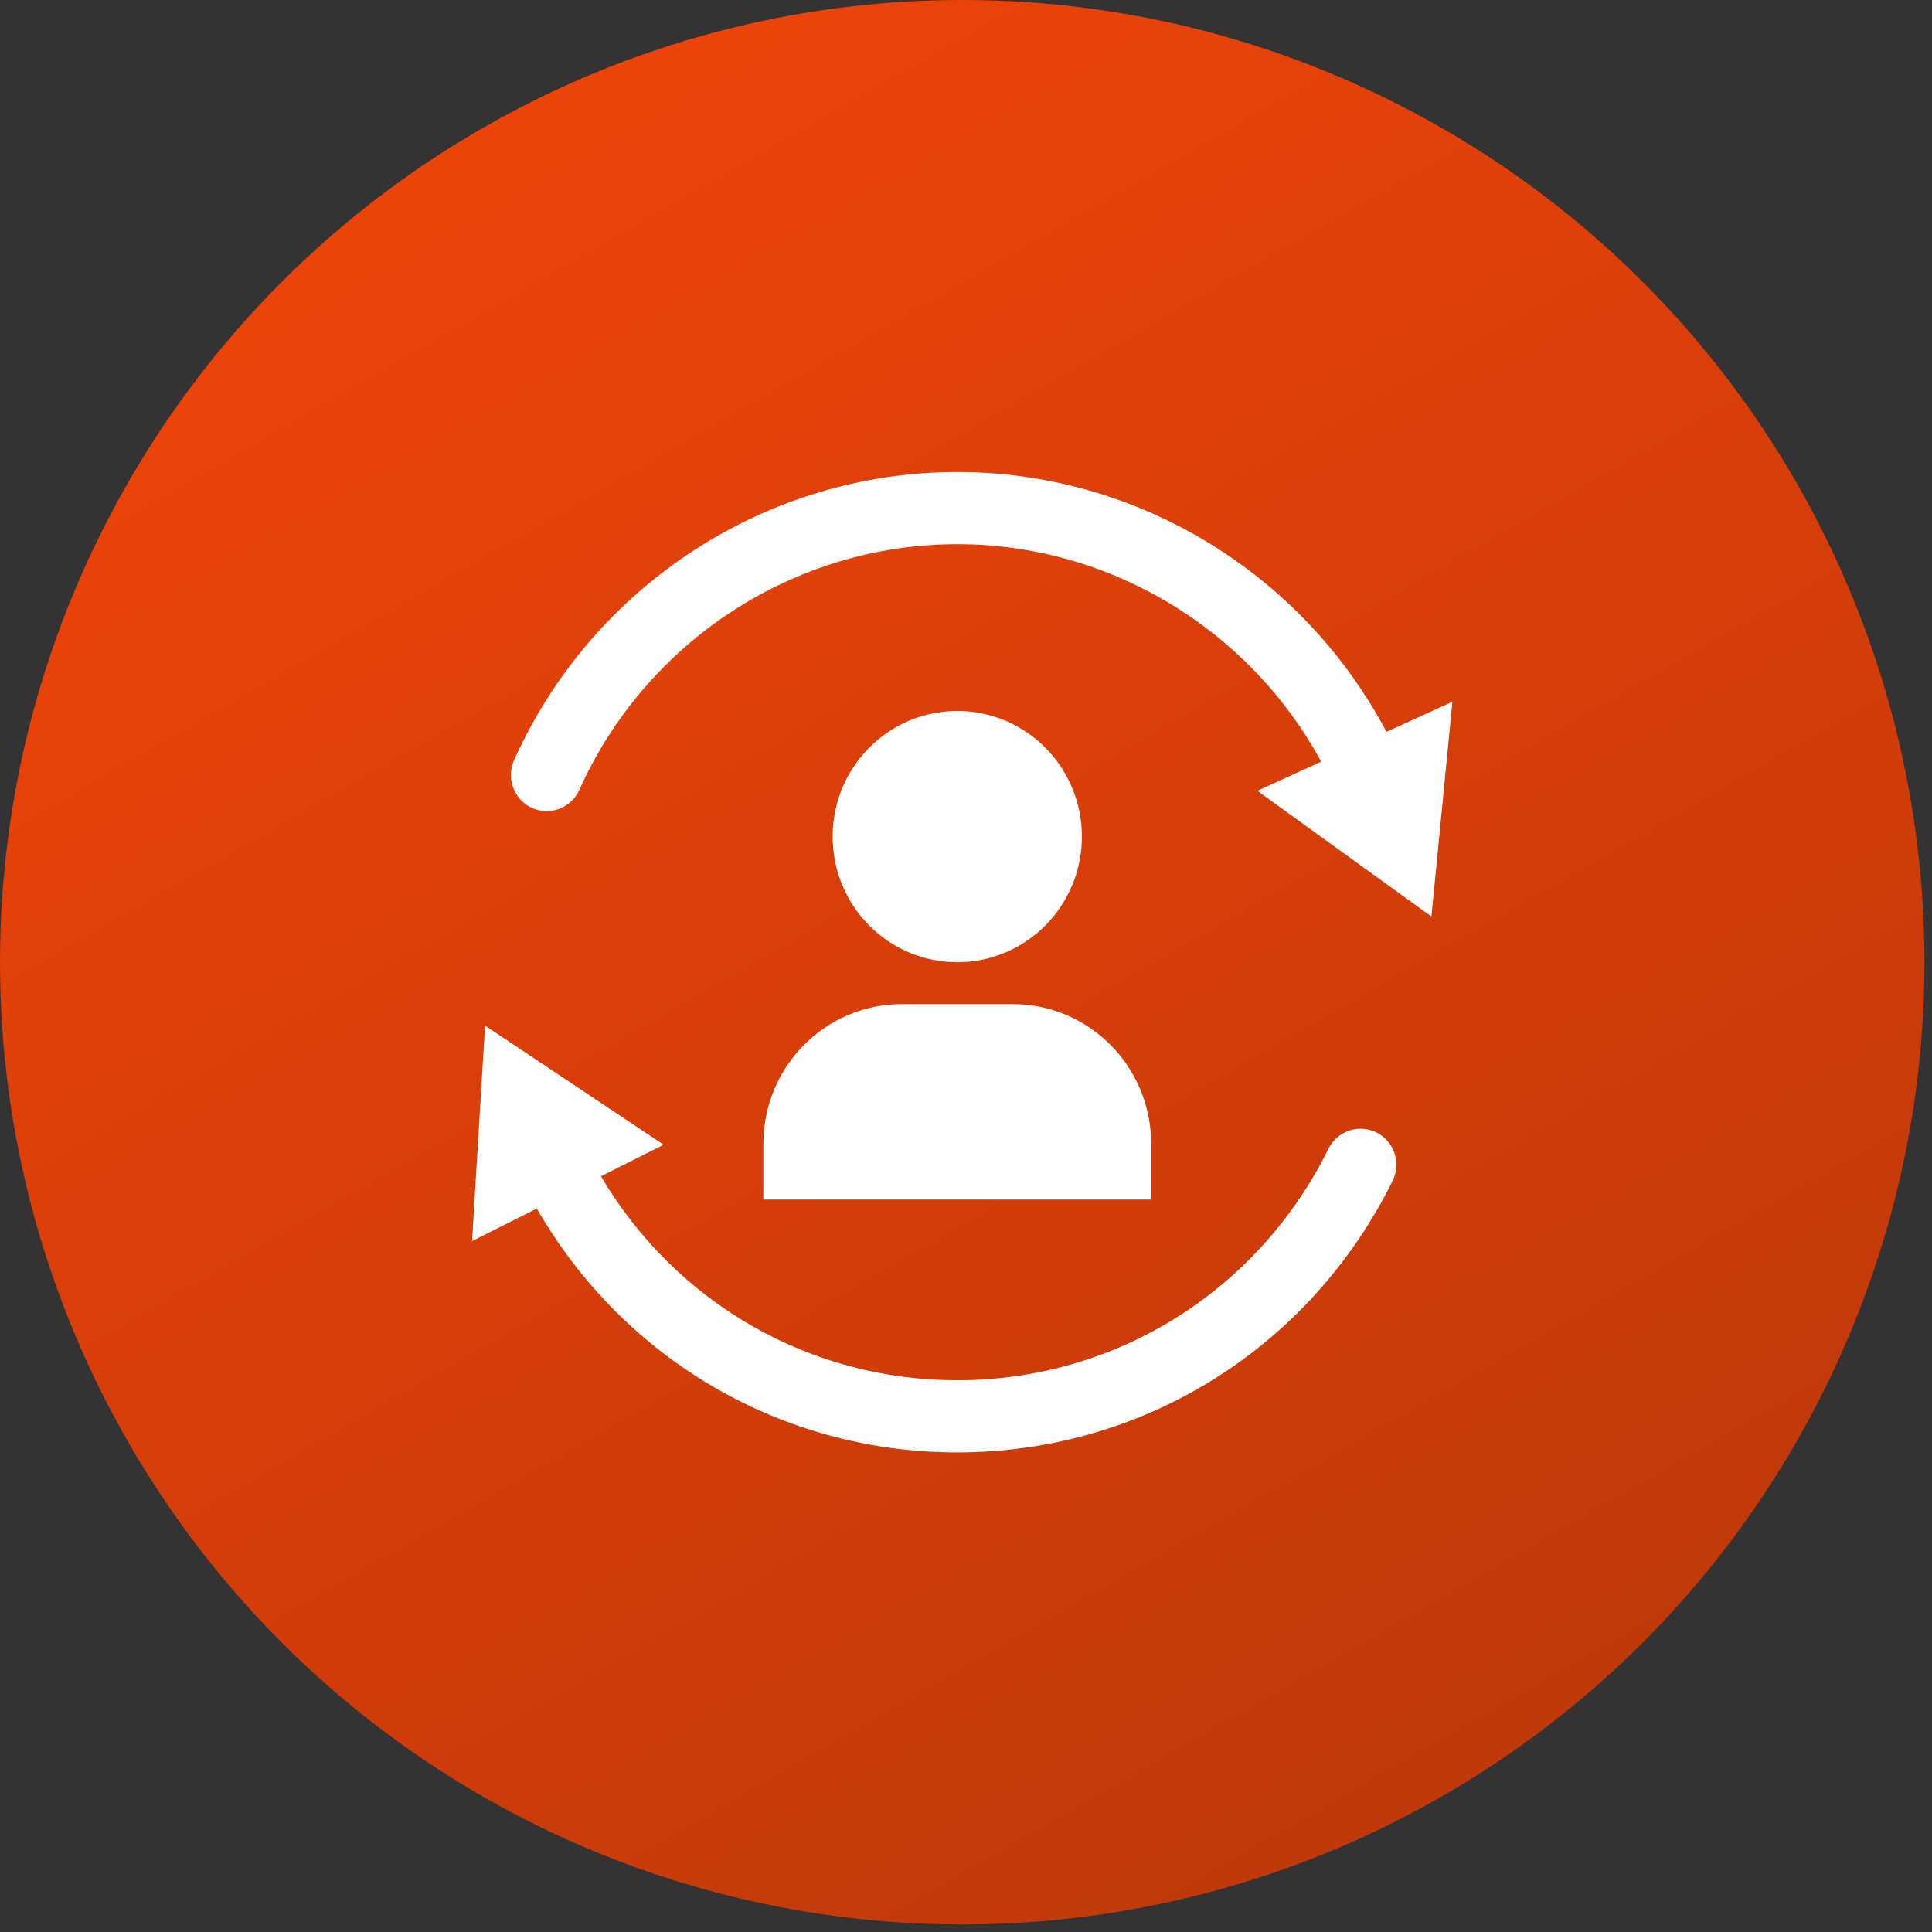
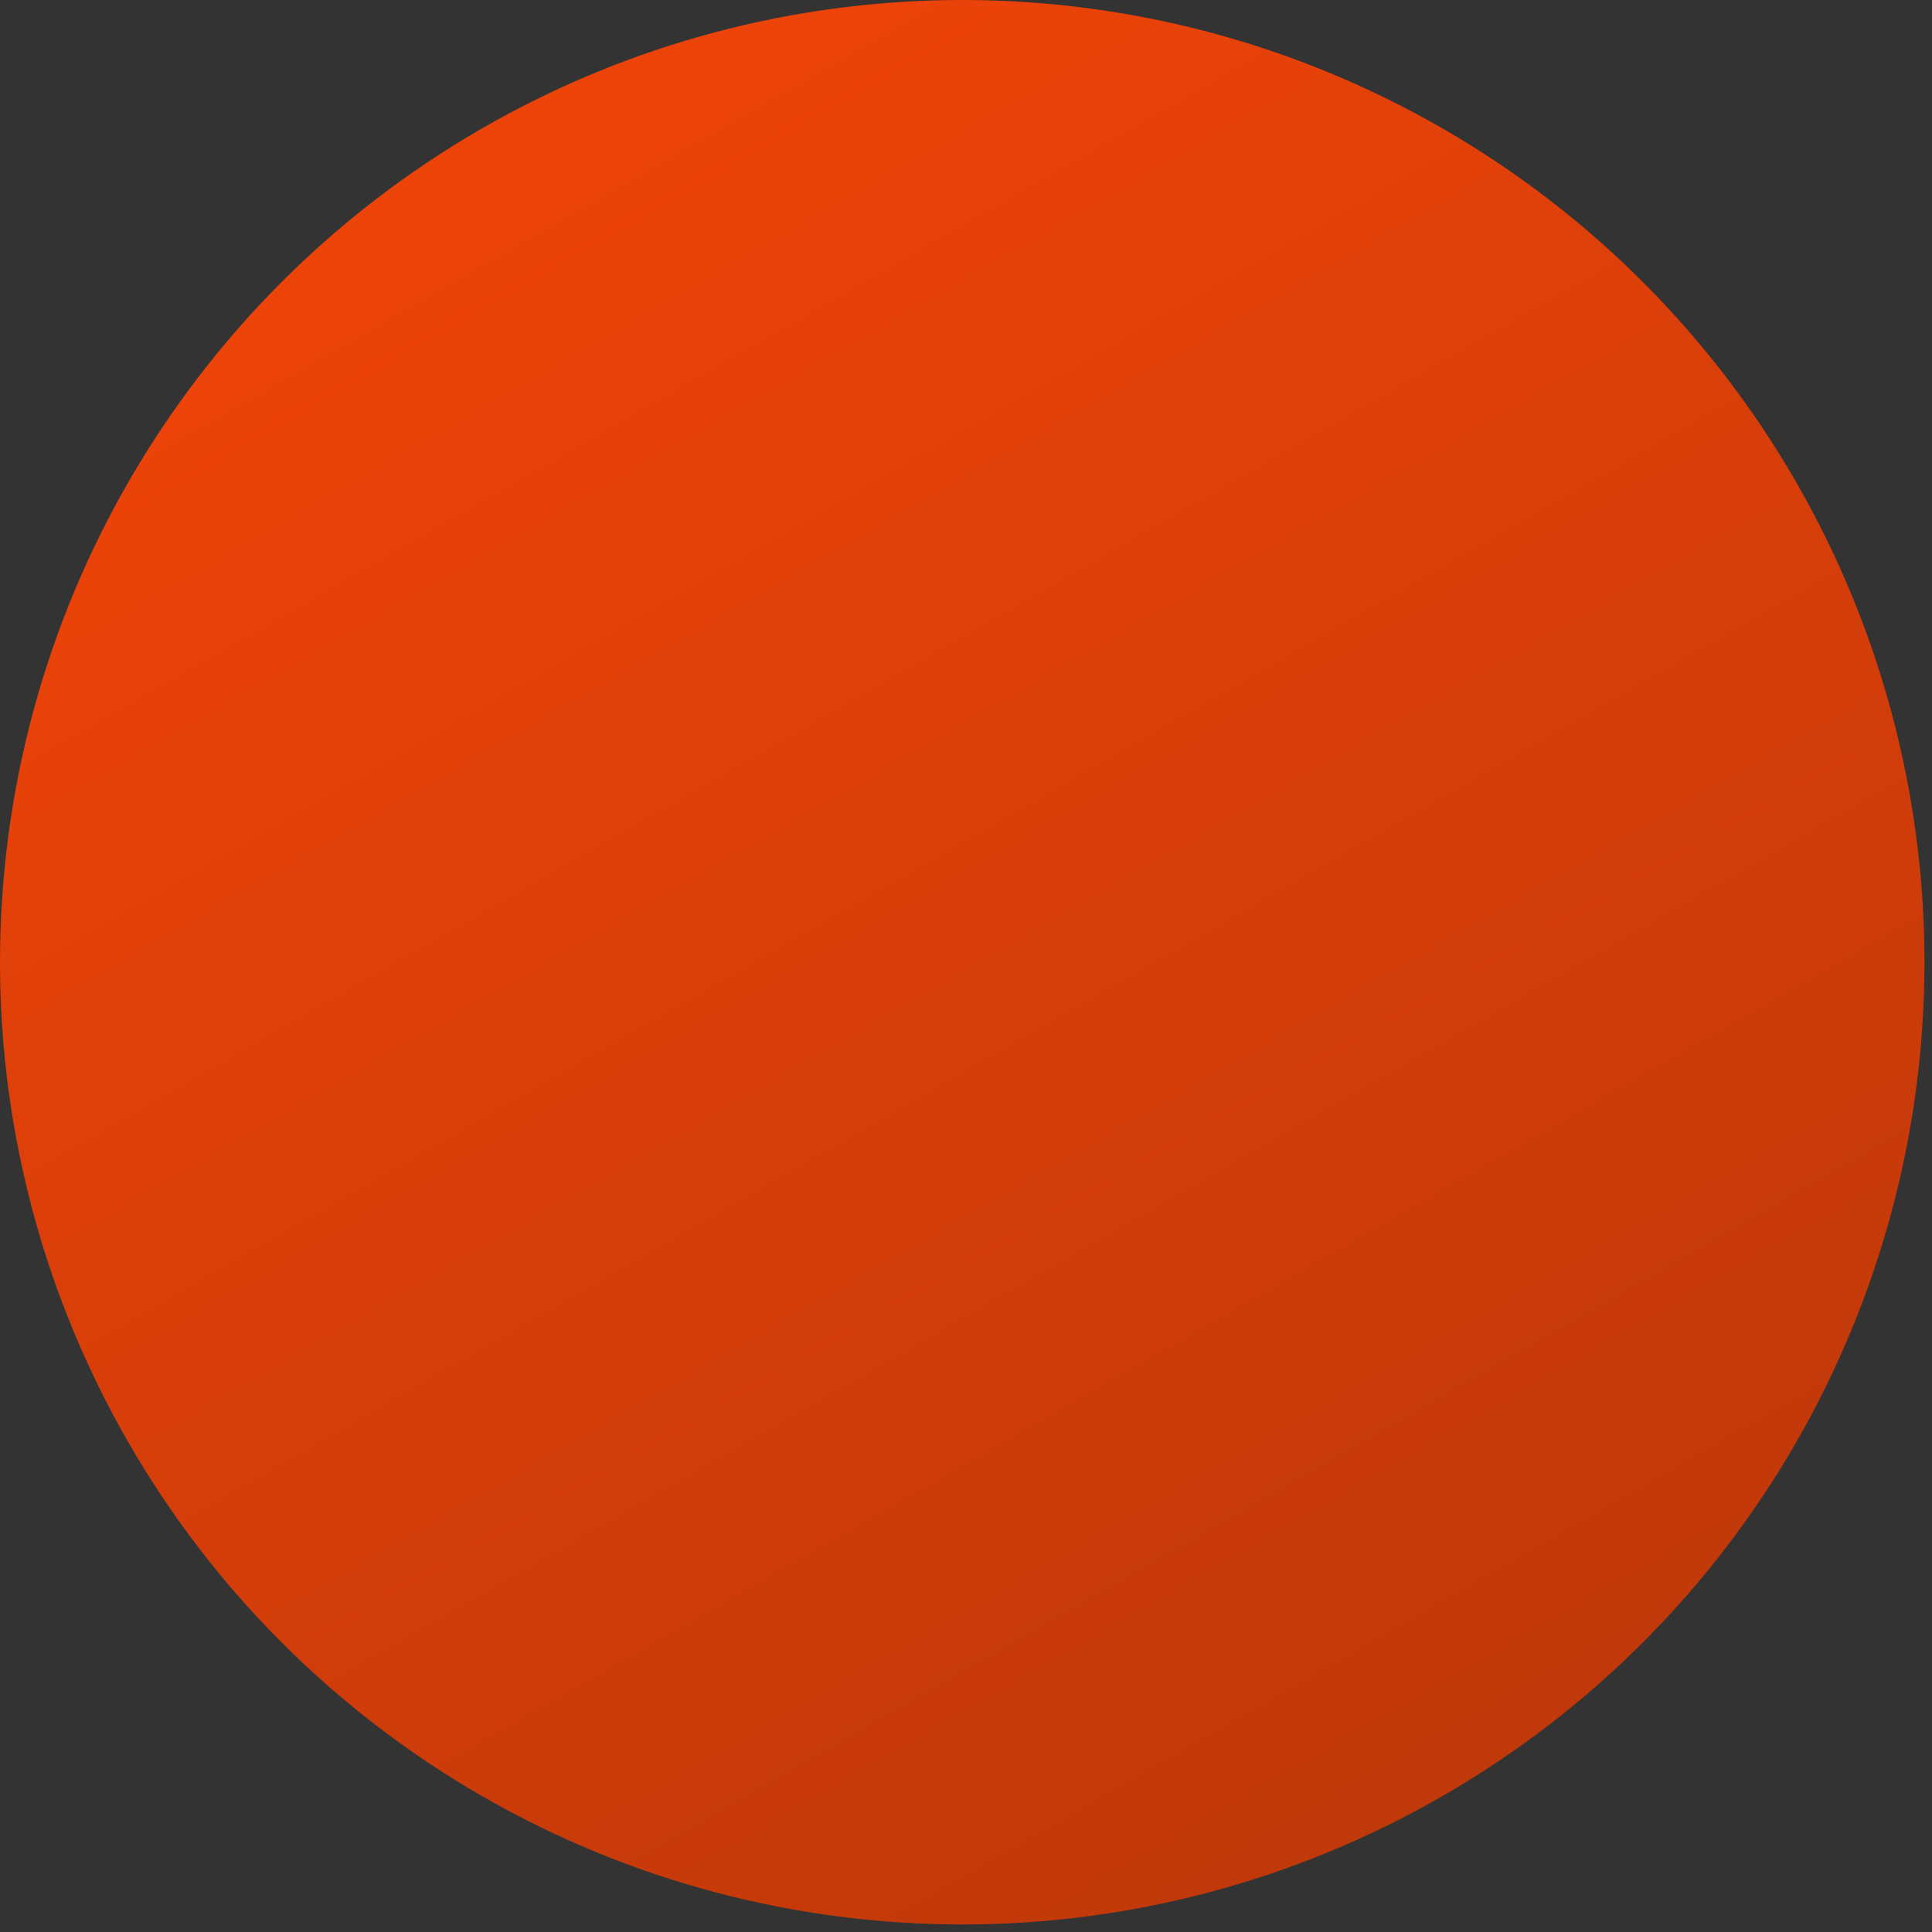
<svg xmlns="http://www.w3.org/2000/svg" width="58" height="58" viewBox="0 0 58 58" fill="none">
  <rect x="0" y="0" width="58" height="58" fill="#333333" stroke="none" />
  <circle cx="28.887" cy="28.887" r="28.887" fill="url(#paint0_linear_146_458)" />
-   <path d="M28.738 28.887C26.671 28.887 24.996 27.198 24.996 25.116C24.996 23.032 26.671 21.344 28.738 21.344C30.804 21.344 32.479 23.032 32.479 25.116C32.479 27.198 30.804 28.887 28.738 28.887ZM22.917 34.335V36.011H34.558V34.335C34.558 32.02 32.697 30.144 30.401 30.144H27.075C24.779 30.144 22.917 32.02 22.917 34.335ZM41.623 21.971C39.1 17.204 34.143 14.171 28.738 14.171C23.017 14.171 17.795 17.566 15.433 22.82C15.188 23.365 15.428 24.006 15.968 24.254C16.508 24.5 17.145 24.259 17.391 23.714C19.405 19.233 23.858 16.337 28.738 16.337C33.301 16.337 37.492 18.872 39.663 22.866L37.747 23.741L42.972 27.515L43.603 21.067L41.623 21.971ZM41.326 33.999C40.795 33.731 40.149 33.95 39.884 34.484C37.76 38.772 33.489 41.437 28.737 41.437C24.3 41.437 20.283 39.112 18.041 35.313L19.923 34.366L14.562 30.791L14.171 37.259L16.115 36.282C18.727 40.82 23.48 43.603 28.737 43.603C34.309 43.603 39.317 40.479 41.806 35.452C42.072 34.916 41.856 34.266 41.326 33.999Z" fill="white" />
  <defs>
    <linearGradient id="paint0_linear_146_458" x1="13.081" y1="6.54" x2="42.513" y2="57.774" gradientUnits="userSpaceOnUse">
      <stop stop-color="#EC4309" />
      <stop offset="1" stop-color="#BE380A" />
    </linearGradient>
  </defs>
</svg>